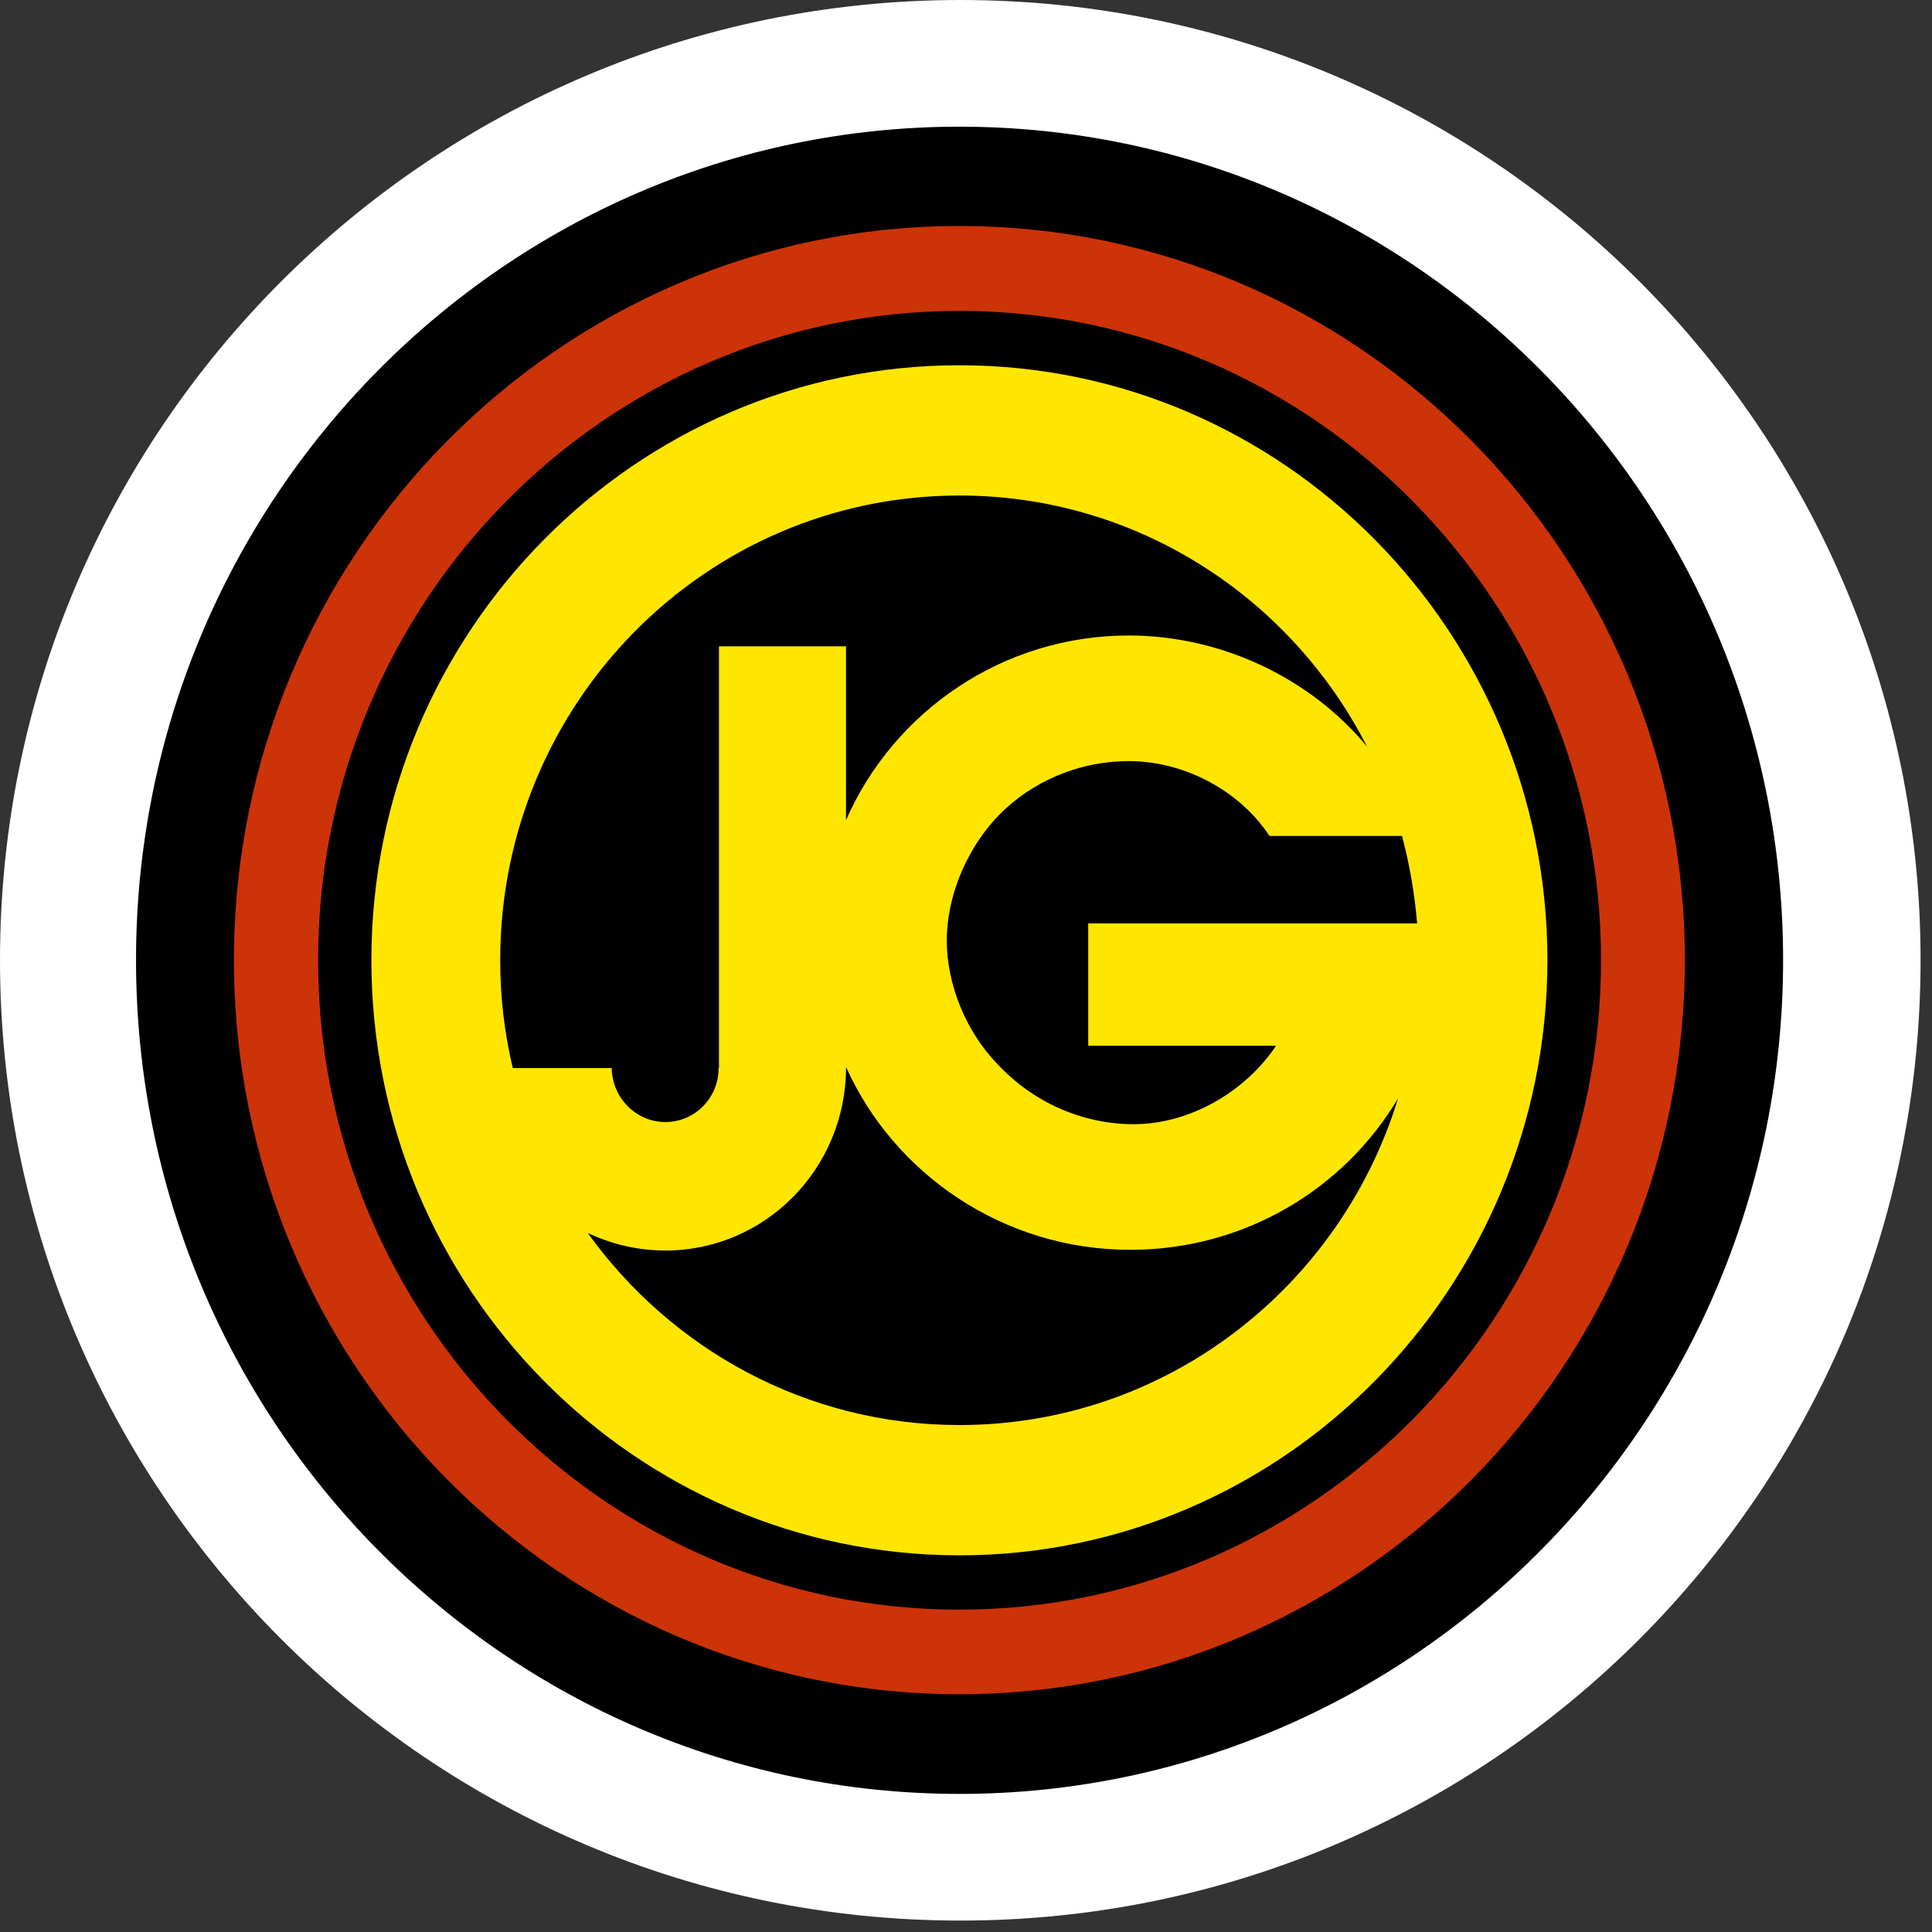
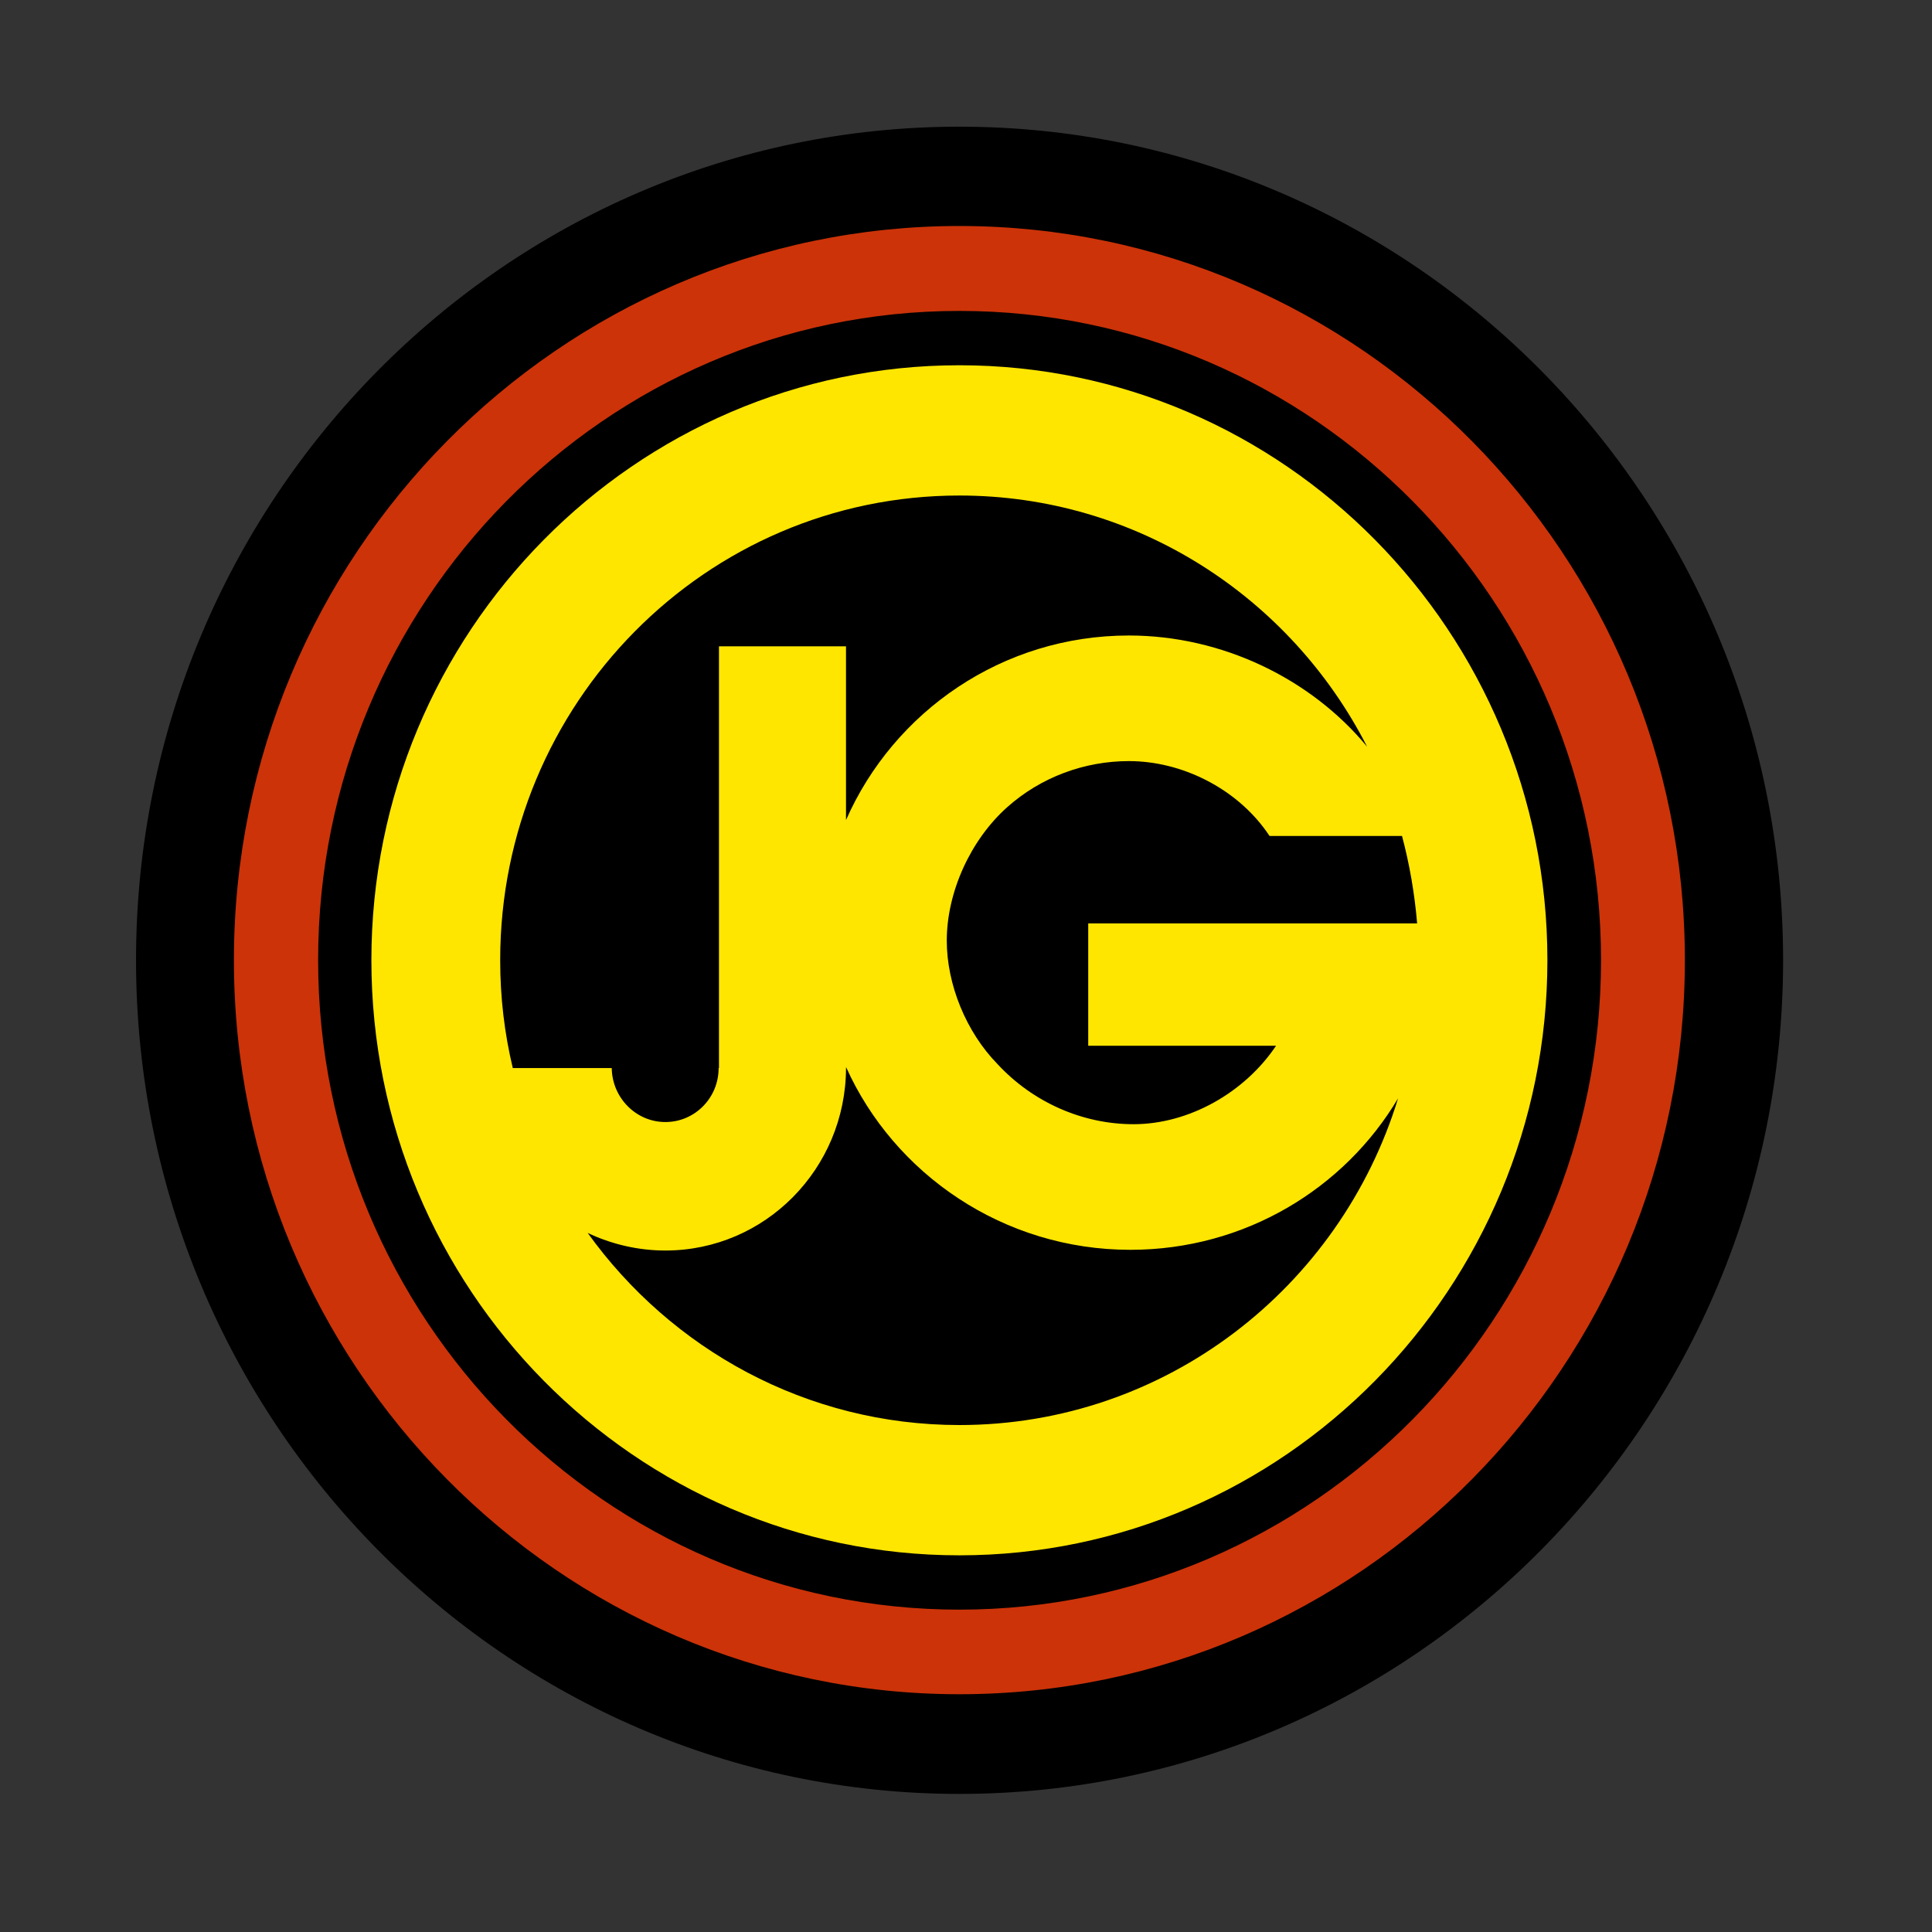
<svg xmlns="http://www.w3.org/2000/svg" version="1.1" id="Capa_1" x="0px" y="0px" width="149.844px" height="149.844px" viewBox="0 0 149.844 149.844" enable-background="new 0 0 149.844 149.844" xml:space="preserve">
  <rect x="0" y="0" width="149.844" height="149.844" fill="#333333" stroke="none" />
-   <path fill="#FFFFFF" d="M0,74.465C0,33.354,33.354,0,74.493,0c41.112,0,74.465,33.354,74.465,74.465  c0,41.139-33.354,74.493-74.465,74.493C33.354,148.958,0,115.604,0,74.465z" />
  <path d="M74.41,9.825c-35.223,0-63.86,28.998-63.86,64.641c0,35.669,28.638,64.668,63.86,64.668  c35.222,0,63.886-28.999,63.886-64.668C138.295,38.823,109.632,9.825,74.41,9.825z" />
  <path fill="#CC3309" d="M74.41,124.843c-27.437,0-49.737-22.607-49.737-50.377c0-27.743,22.302-50.352,49.737-50.352  c27.437,0,49.764,22.608,49.764,50.352C124.174,102.236,101.846,124.843,74.41,124.843z M74.41,17.528  c-31.009,0-56.268,25.565-56.268,56.938c0,31.398,25.259,56.937,56.268,56.937c31.036,0,56.267-25.538,56.267-56.937  C130.676,43.094,105.445,17.528,74.41,17.528z" />
  <path fill="#FFE600" d="M74.41,110.525c-11.862,0-22.356-5.889-28.832-14.902c1.814,0.864,3.88,1.366,6.029,1.366  c7.729,0,13.981-6.336,14.01-14.149v-0.084c3.741,8.316,12.226,14.179,22.051,14.179c8.875,0,16.606-4.744,20.766-11.751  C103.939,99.864,90.402,110.525,74.41,110.525z M39.772,82.839c-0.643-2.68-0.978-5.471-0.978-8.374  c0-19.899,15.938-36.033,35.614-36.033c13.759,0,25.705,7.899,31.623,19.481c-4.354-5.274-11.249-8.624-18.477-8.624  c-9.798,0-18.227,5.889-21.939,14.316V50.126h-9.852v32.712h-0.027c0,2.315-1.843,4.186-4.131,4.186  c-2.29,0-4.132-1.897-4.159-4.186l0,0L39.772,82.839L39.772,82.839z M108.739,64.836c0.586,2.205,0.978,4.465,1.172,6.783H84.402  v9.488H98.97c-2.429,3.629-6.755,6.085-11.053,6.085c-3.963,0-7.813-1.704-10.55-4.661c-2.429-2.483-3.936-6.168-3.936-9.573  c0-3.77,1.842-7.815,4.688-10.355c2.595-2.315,5.972-3.573,9.435-3.573c4.131,0,8.289,2.122,10.66,5.443l0.251,0.363H108.739z   M74.41,28.329c-25.147,0-45.606,20.711-45.606,46.137c0,25.455,20.458,46.164,45.606,46.164c25.146,0,45.605-20.709,45.605-46.164  C120.015,49.04,99.556,28.329,74.41,28.329z" />
</svg>